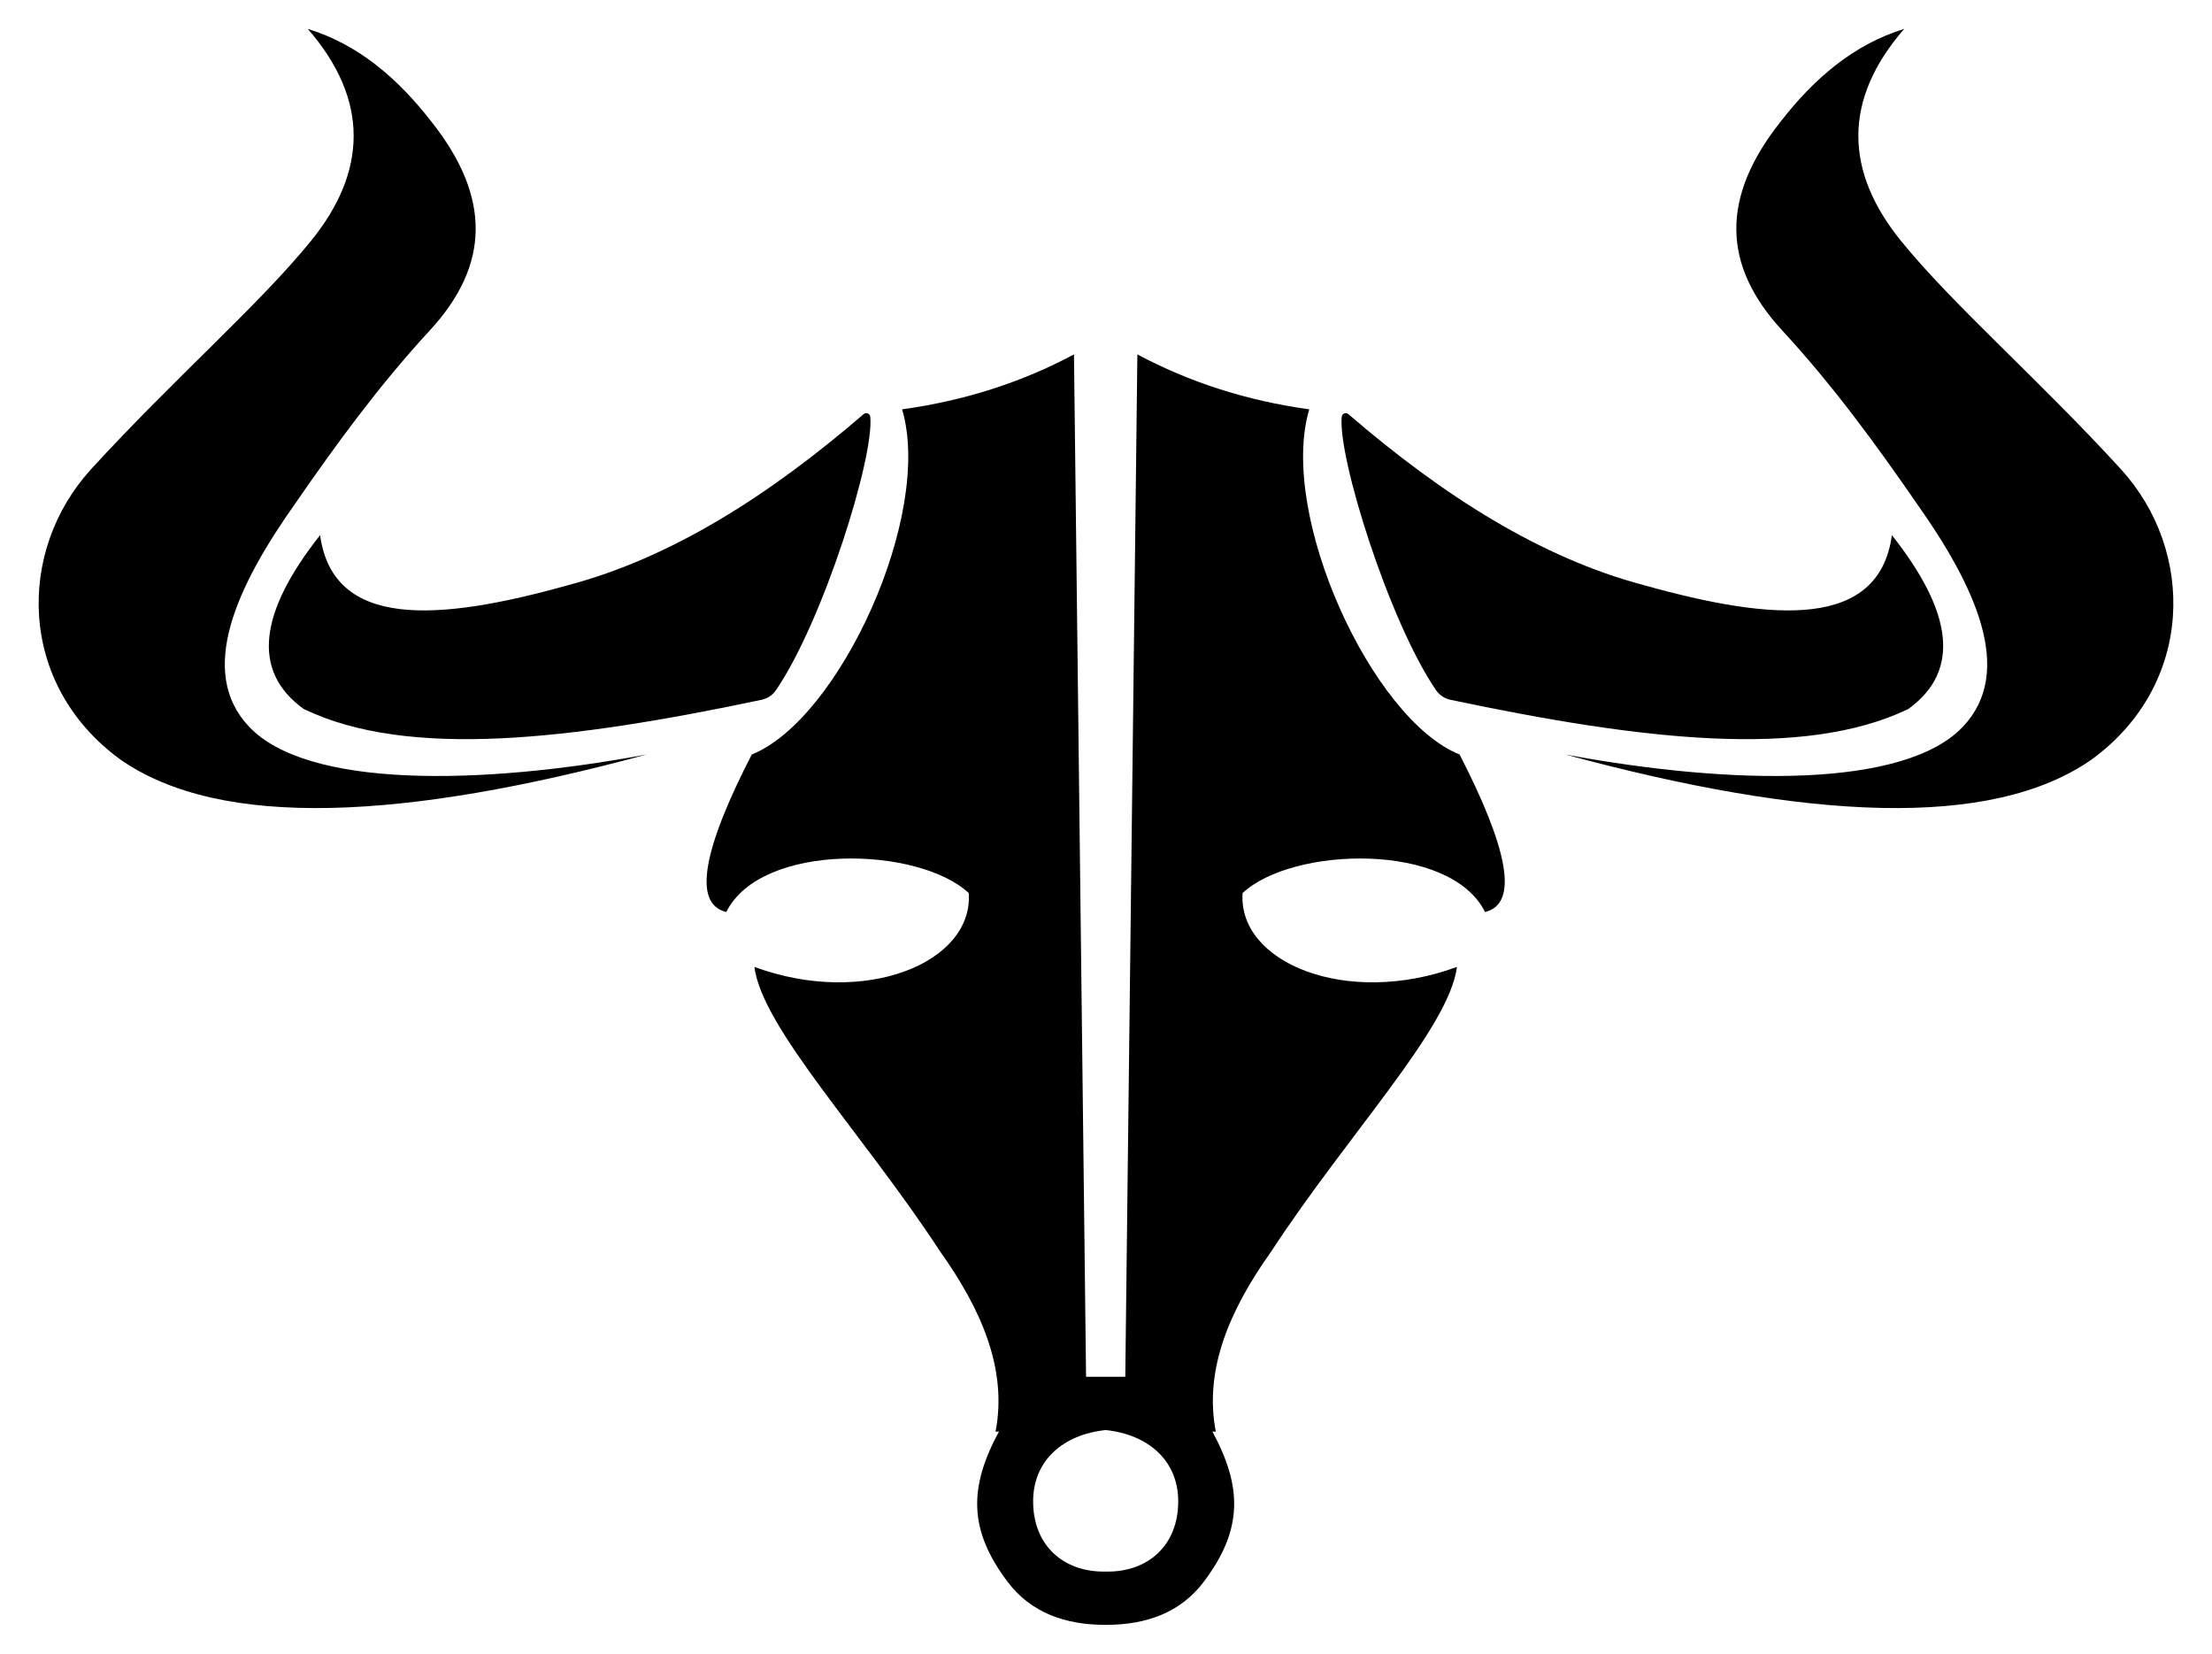
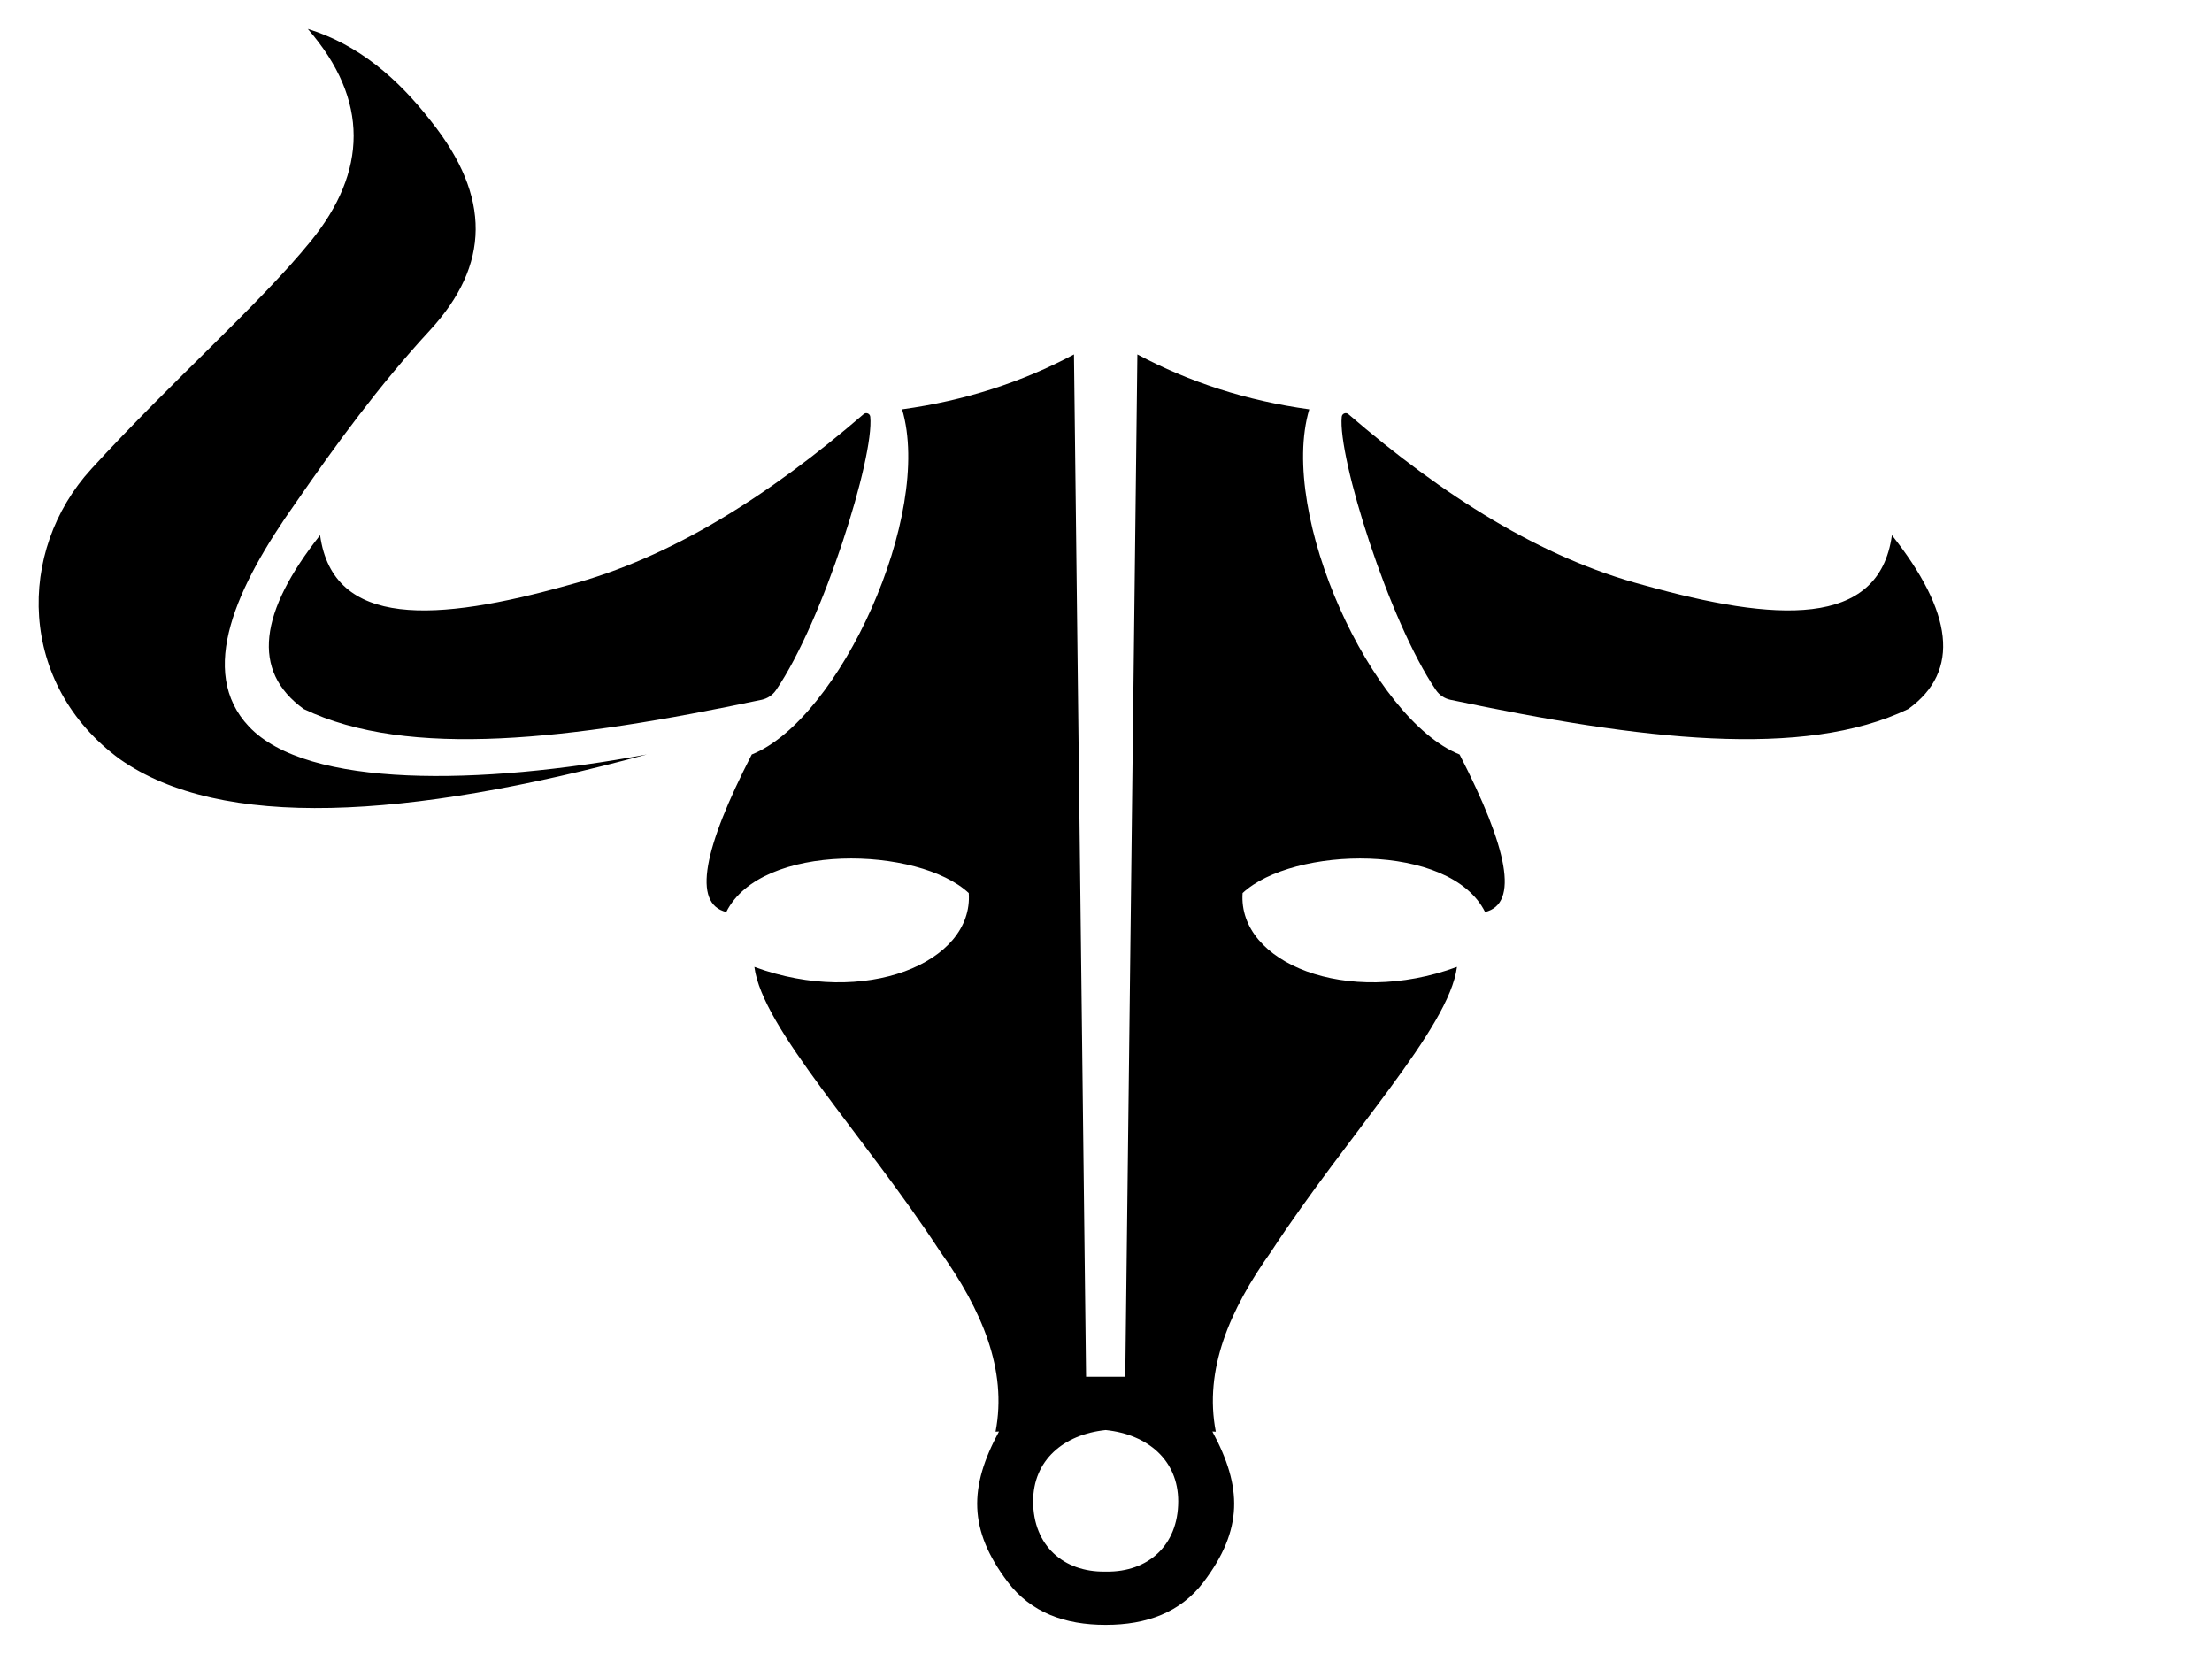
<svg xmlns="http://www.w3.org/2000/svg" version="1.1" id="Layer_1" x="0px" y="0px" viewBox="0 0 2218 1657.914" enable-background="new 0 0 2218 1657.914" xml:space="preserve">
  <g>
-     <path d="M1569.482,756.379c167.069,31.091,340.337,34.077,398.88-27.961   c52.188-55.304,12.343-140.779-46.747-224.125c-40.553-58.741-83.741-117.924-134.562-173.008   c-60.615-65.699-61.654-133.858-1.311-209.707c33.606-43.192,72.999-77.013,123.64-92.621   c-62.142,71.439-59.483,143.36-3.058,212.765c52.121,64.112,137.857,138.499,220.192,228.493   c75.145,82.135,73.835,215.824-28.834,290.969C1996.313,832.231,1811.181,821.813,1569.482,756.379z" />
    <path d="M1439.845,691.823c-47.225-69.225-98.654-233.76-94.47-274.04c0.336-3.236,4.159-4.749,6.624-2.626   c95.014,81.839,193.01,144.144,296.341,171.489c131.32,36.742,235.79,43.843,248.7-50.133   c60.637,76.719,69.549,135.989,16.383,174.319c-104.923,50.355-267.476,31.085-459.015-9.257   C1448.477,700.327,1443.261,696.83,1439.845,691.823z" />
    <path d="M648.518,756.379c-167.069,31.091-340.337,34.077-398.88-27.961   c-52.188-55.304-12.343-140.779,46.747-224.125c40.553-58.741,83.741-117.924,134.562-173.008   c60.614-65.699,61.654-133.858,1.311-209.707c-33.606-43.192-72.999-77.013-123.64-92.621   c62.142,71.439,59.483,143.36,3.058,212.765C259.555,305.834,173.819,380.221,91.484,470.216   c-75.145,82.135-73.835,215.824,28.835,290.969C221.687,832.231,406.819,821.813,648.518,756.379z" />
    <path d="M778.154,691.823c47.225-69.225,98.654-233.76,94.47-274.04c-0.336-3.236-4.159-4.749-6.624-2.626   c-95.014,81.839-193.01,144.144-296.341,171.489c-131.32,36.742-235.791,43.843-248.7-50.133   c-60.637,76.719-69.549,135.989-16.383,174.319c104.923,50.355,267.476,31.085,459.016-9.257   C769.523,700.327,774.739,696.83,778.154,691.823z" />
    <path d="M1463.536,756.379c-87.815-35.06-182.183-240.18-150.727-346.017   c-63.047-8.676-120.346-27.29-172.353-55.048l-12.124,1024.944h-19.66h-19.66l-12.124-1024.944   c-52.007,27.759-109.306,46.372-172.353,55.048c31.456,105.837-62.912,310.956-150.727,346.017   c-48.231,93.734-59.908,149.646-25.558,157.936c35.06-70.448,192.996-65.861,243.129-19.005   c4.888,69.995-104.526,114.684-214.95,74.053c7.864,61.601,109.441,167.766,186.115,285.071   c41.903,58.815,67.674,118.65,55.703,180.872l3.441-0.164c-30.116,55.648-30.883,98.382,8.765,150.809   c23.281,30.785,57.515,43.011,97.891,43.006H1109c40.375,0.005,74.61-12.222,97.891-43.006   c39.648-52.427,38.881-95.161,8.765-150.809l3.44,0.164c-11.97-62.223,13.8-122.058,55.703-180.872   c76.674-117.305,178.251-223.469,186.115-285.071c-110.424,40.631-219.838-4.058-214.95-74.053   c50.133-46.856,208.069-51.444,243.129,19.005C1523.444,906.024,1511.767,850.112,1463.536,756.379z    M1109.655,1575.547h-1.966c-40.729,0.515-71.759-25.558-71.759-70.448c0-40.958,30.226-67.001,72.742-71.431   c42.516,4.43,72.742,30.473,72.742,71.431C1181.415,1549.989,1150.385,1576.062,1109.655,1575.547z" />
  </g>
</svg>